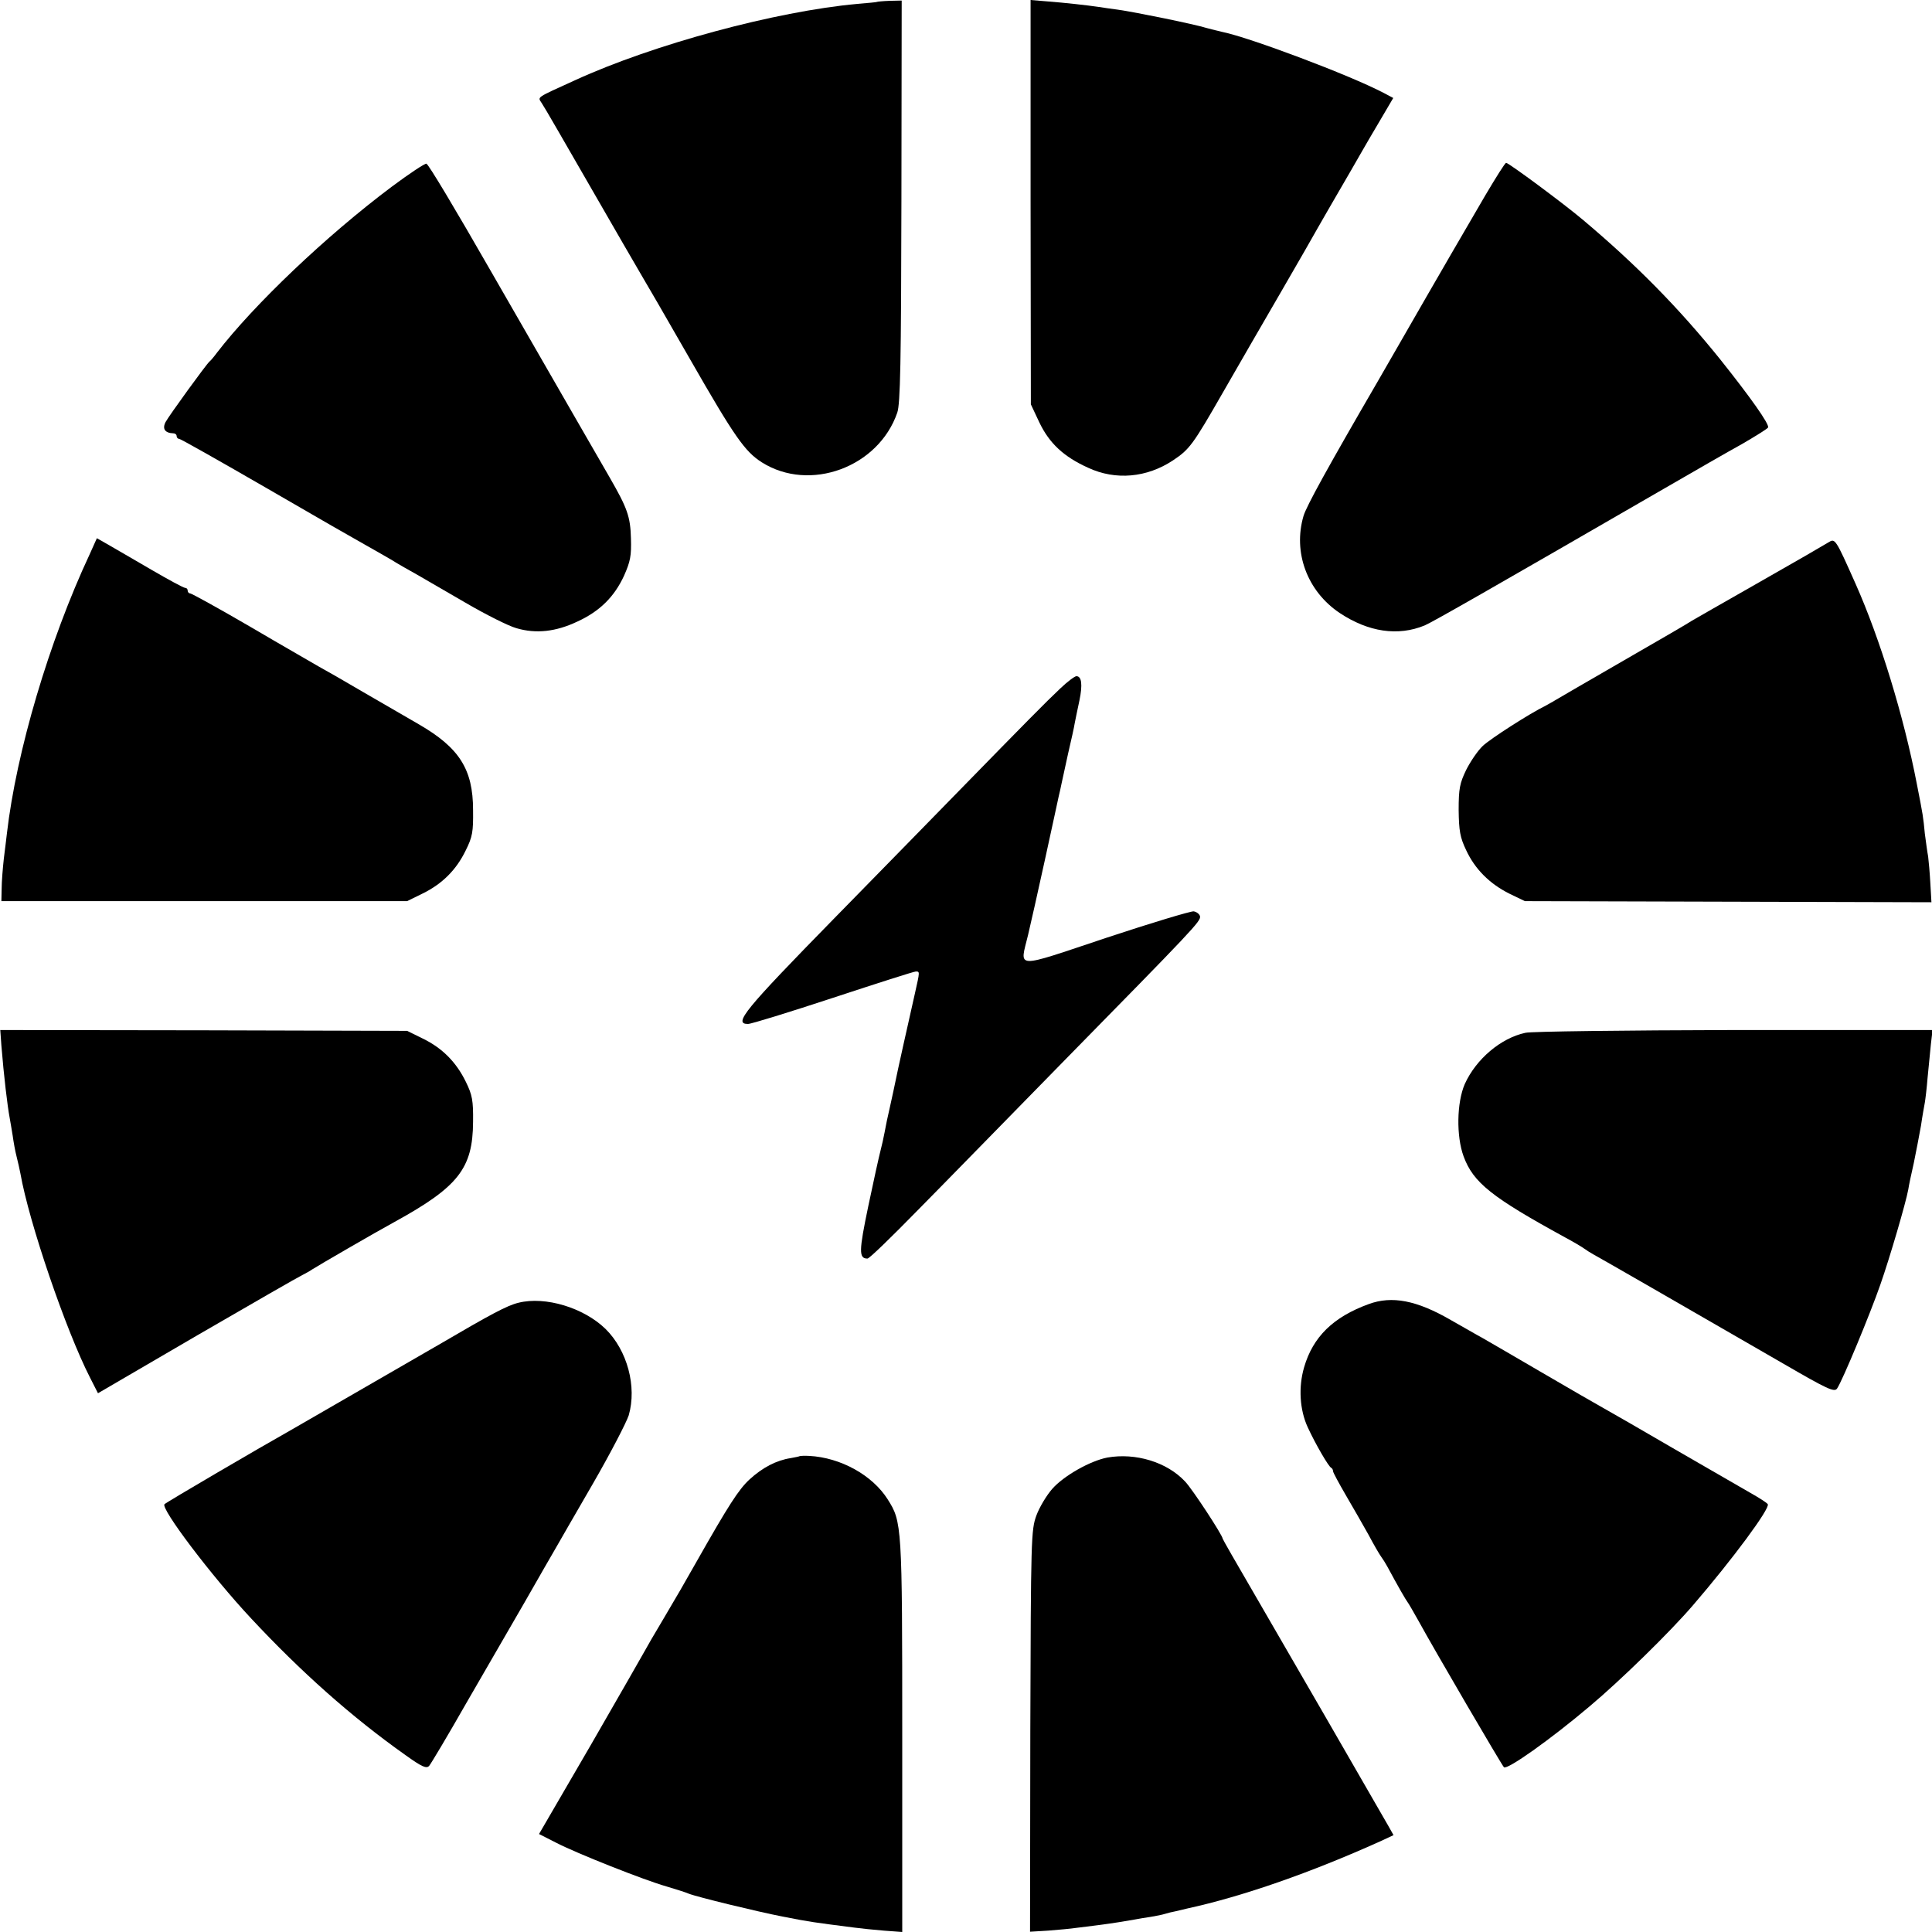
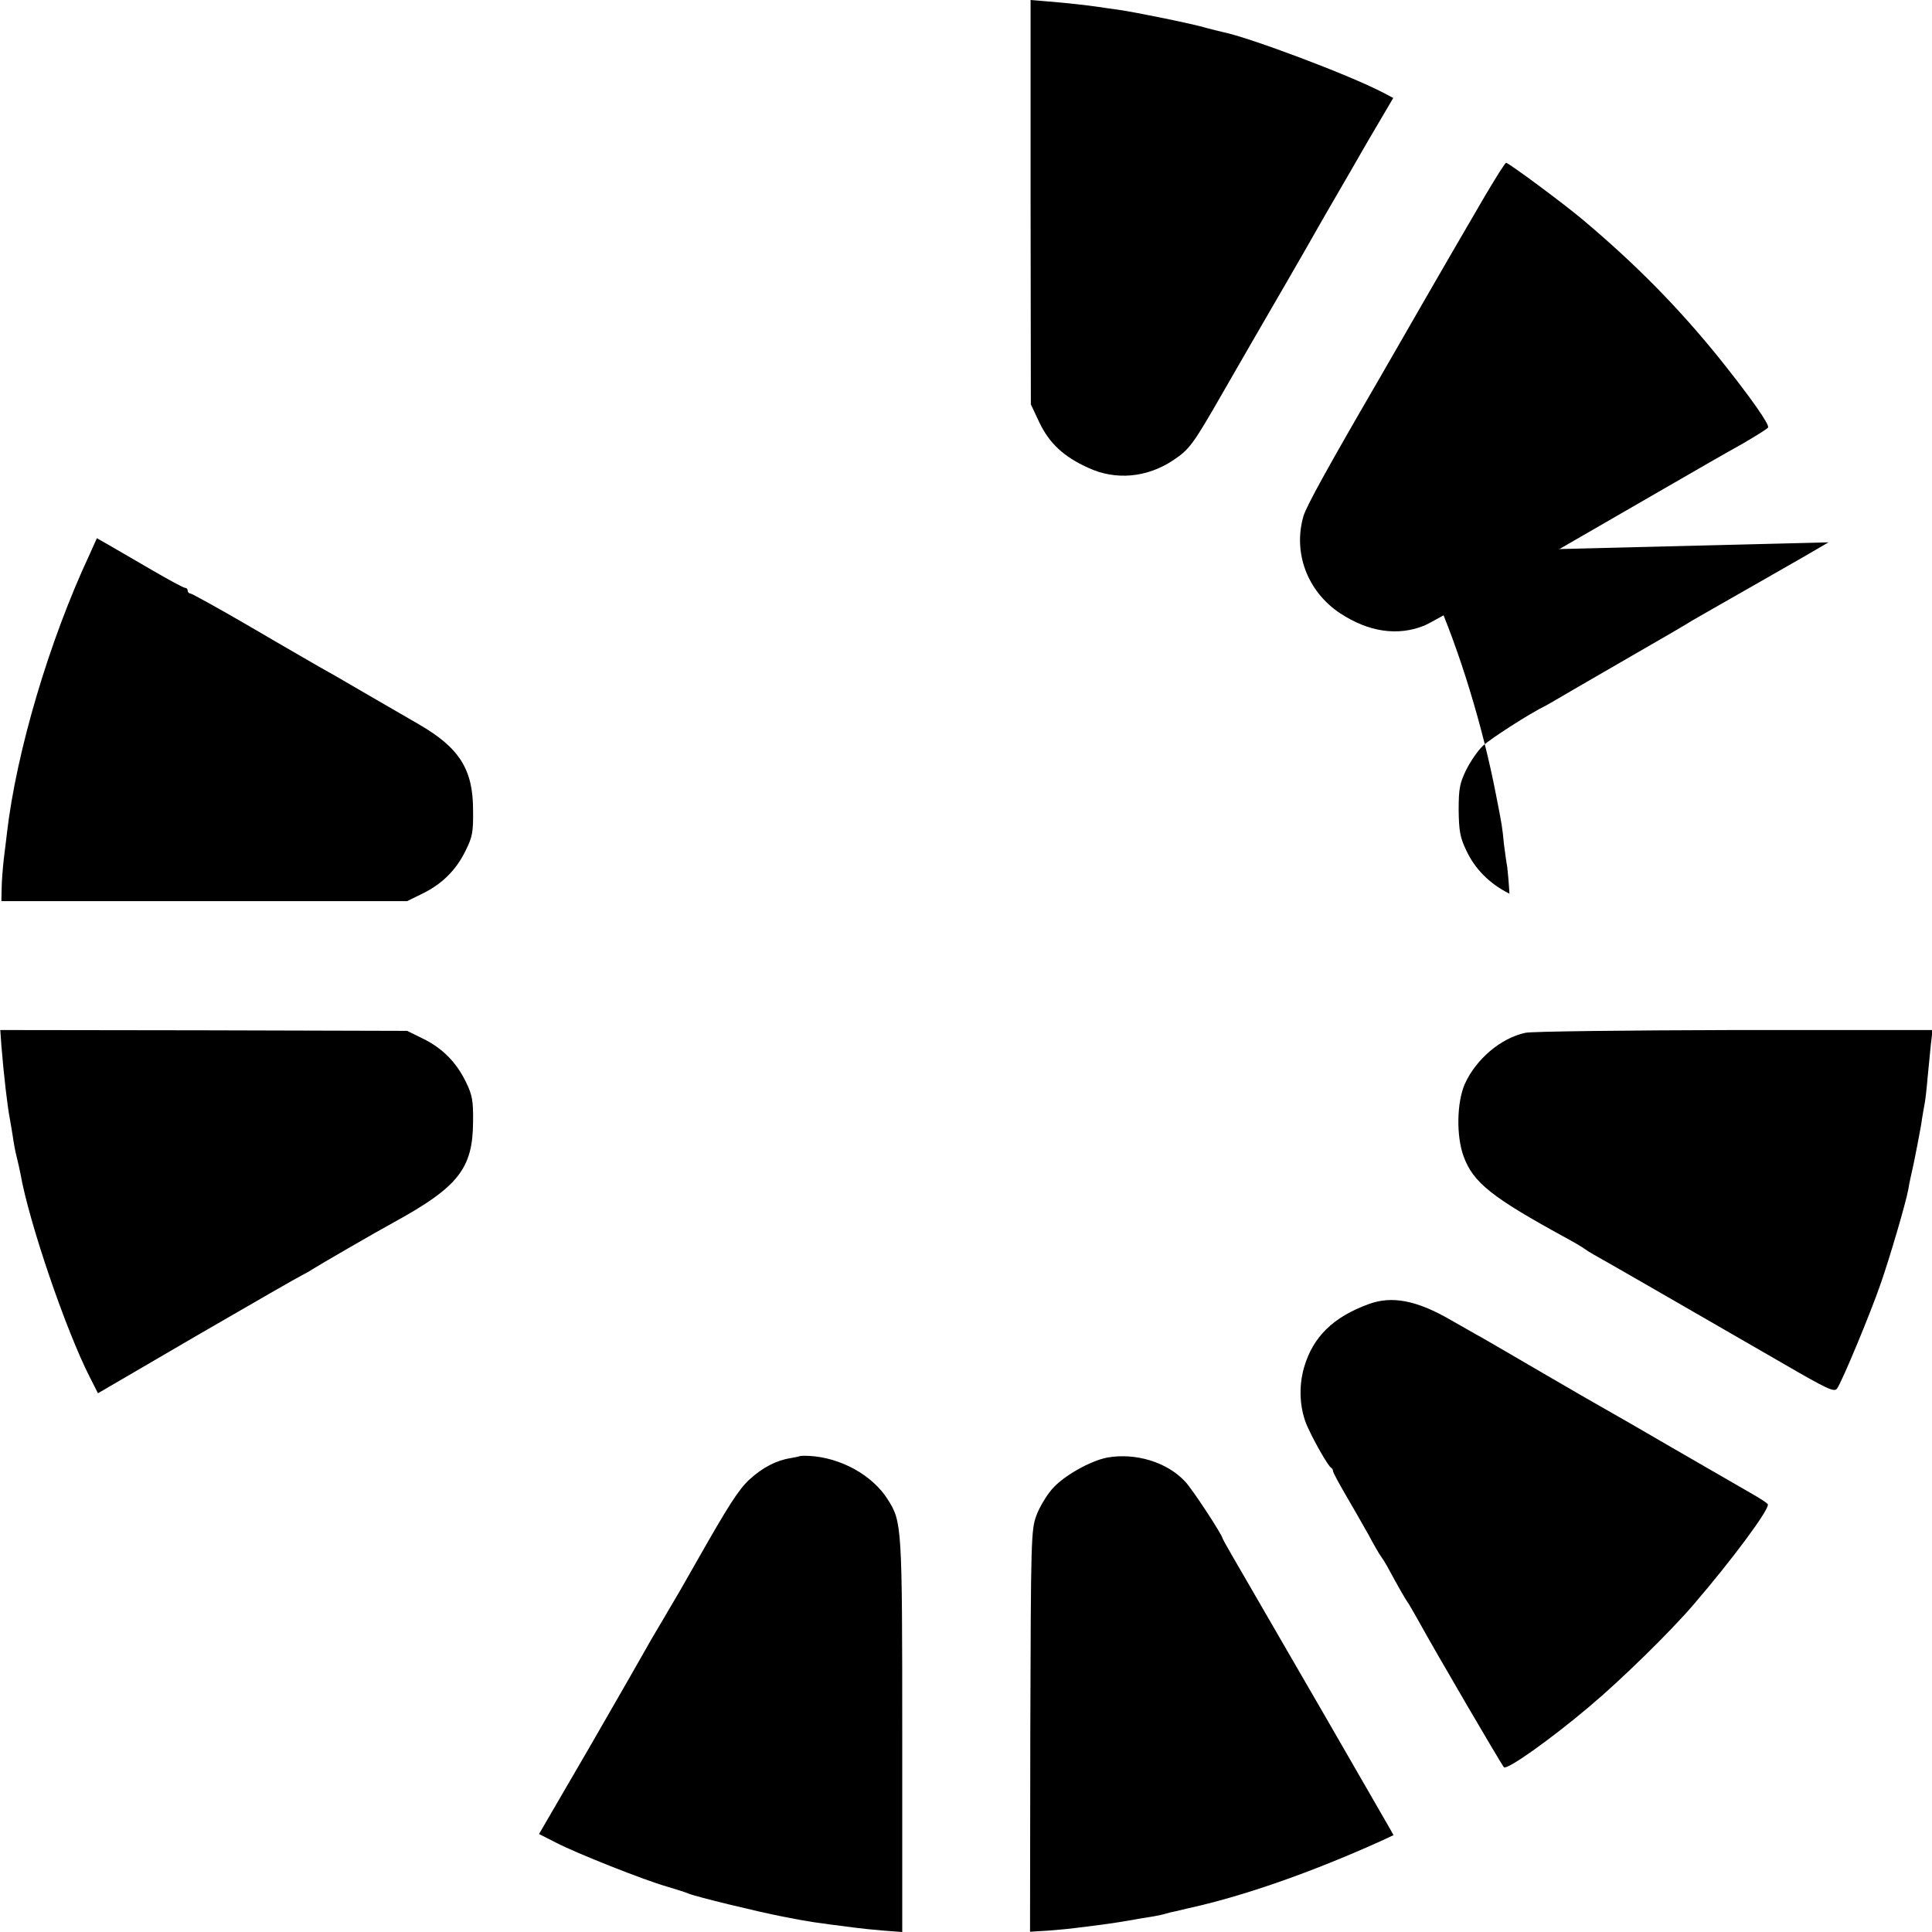
<svg xmlns="http://www.w3.org/2000/svg" version="1.0" width="700pt" height="700pt" viewBox="0 0 700 700" preserveAspectRatio="xMidYMid meet">
  <g transform="translate(0,700) scale(0.1,-0.1)" fill="#000000" stroke="none">
-     <path d="M3177 6993 c-1 -1 -33 -4 -70 -7 -297 -27 -740 -147 -1022 -276 -147 -67 -137 -60 -122 -84 8 -11 85 -145 172 -296 87 -151 170 -295 185 -320 15 -25 97 -166 181 -313 161 -281 198 -333 259 -372 174 -110 423 -18 491 180 11 32 14 181 15 767 l1 726 -44 -1 c-25 -1 -45 -3 -46 -4z" />
    <path d="M3734 6267 l1 -732 31 -66 c36 -75 88 -124 177 -164 99 -46 212 -36 307 27 60 40 72 56 182 248 52 91 146 253 208 360 62 107 123 213 135 235 13 22 46 81 75 130 29 50 64 110 78 135 14 25 47 81 73 125 l47 80 -36 19 c-122 64 -484 200 -582 220 -14 3 -41 10 -60 15 -41 13 -256 57 -320 66 -25 3 -56 8 -70 10 -41 6 -121 15 -186 20 l-60 5 0 -733z" />
-     <path d="M1420 6324 c-239 -179 -500 -428 -634 -602 -11 -15 -23 -29 -27 -32 -11 -9 -146 -195 -159 -219 -13 -25 -2 -40 28 -41 6 0 12 -4 12 -10 0 -5 4 -10 9 -10 5 0 150 -82 323 -182 172 -100 331 -191 353 -203 22 -12 63 -36 91 -52 27 -17 70 -41 95 -55 24 -14 103 -60 176 -102 72 -42 155 -84 184 -92 71 -21 143 -13 221 24 81 37 134 90 169 166 23 52 27 72 25 136 -2 78 -13 109 -77 220 -17 30 -73 127 -124 215 -79 137 -249 433 -305 530 -133 232 -227 389 -235 392 -6 1 -62 -36 -125 -83z" />
    <path d="M5382 6293 c-62 -106 -165 -283 -320 -553 -30 -52 -62 -108 -72 -125 -179 -308 -256 -448 -267 -484 -39 -132 13 -273 131 -352 104 -69 211 -85 308 -45 30 13 233 129 868 496 107 62 234 135 283 162 48 28 90 54 93 59 6 11 -64 110 -175 249 -150 186 -304 342 -494 502 -72 61 -271 208 -280 208 -4 0 -37 -53 -75 -117z" />
    <path d="M325 4992 c-147 -314 -266 -717 -300 -1012 -2 -14 -6 -54 -11 -90 -4 -36 -8 -85 -8 -110 l-1 -45 735 0 735 0 55 27 c72 35 123 86 157 156 25 50 28 68 27 147 0 148 -50 226 -197 311 -45 26 -136 79 -202 117 -66 39 -138 80 -160 92 -22 13 -134 77 -248 144 -115 67 -213 121 -218 121 -5 0 -9 5 -9 10 0 6 -4 10 -9 10 -6 0 -61 30 -123 66 -62 36 -132 77 -155 90 l-42 24 -26 -58z" />
-     <path d="M6625 5035 c-11 -7 -123 -72 -250 -144 -126 -72 -237 -135 -245 -140 -8 -6 -118 -70 -245 -143 -126 -73 -239 -138 -250 -145 -11 -7 -27 -15 -35 -20 -56 -27 -201 -120 -228 -146 -18 -17 -45 -57 -60 -87 -23 -48 -27 -67 -27 -145 1 -75 5 -99 27 -145 32 -69 85 -122 157 -158 l56 -27 737 -2 736 -2 -4 69 c-2 37 -6 81 -8 97 -3 15 -8 53 -12 83 -6 62 -6 63 -29 180 -47 244 -133 525 -222 725 -73 164 -74 165 -98 150z" />
-     <path d="M3841 4505 c-48 -45 -124 -122 -371 -375 -67 -69 -269 -275 -448 -458 -325 -332 -366 -382 -312 -382 12 0 151 43 309 95 158 52 292 95 299 95 15 0 15 1 -3 -79 -24 -106 -66 -294 -71 -321 -3 -14 -11 -53 -19 -88 -8 -34 -17 -77 -20 -95 -3 -17 -10 -48 -15 -67 -5 -19 -25 -109 -44 -200 -34 -163 -35 -190 -3 -190 7 0 87 78 180 173 93 94 329 336 525 536 477 486 503 513 500 531 -2 8 -12 16 -23 18 -11 1 -154 -42 -317 -96 -339 -113 -313 -114 -283 11 8 34 36 157 61 272 25 116 48 219 50 230 3 11 7 31 10 45 3 14 14 63 24 110 11 47 22 96 24 110 3 14 10 51 17 82 12 58 8 88 -11 88 -6 0 -33 -20 -59 -45z" />
+     <path d="M6625 5035 c-11 -7 -123 -72 -250 -144 -126 -72 -237 -135 -245 -140 -8 -6 -118 -70 -245 -143 -126 -73 -239 -138 -250 -145 -11 -7 -27 -15 -35 -20 -56 -27 -201 -120 -228 -146 -18 -17 -45 -57 -60 -87 -23 -48 -27 -67 -27 -145 1 -75 5 -99 27 -145 32 -69 85 -122 157 -158 c-2 37 -6 81 -8 97 -3 15 -8 53 -12 83 -6 62 -6 63 -29 180 -47 244 -133 525 -222 725 -73 164 -74 165 -98 150z" />
    <path d="M5 3212 c9 -111 22 -220 30 -262 3 -14 7 -43 11 -65 3 -22 9 -56 14 -75 5 -19 11 -47 14 -62 31 -177 165 -569 252 -739 l29 -57 360 210 c198 115 369 213 380 218 11 6 27 14 35 20 20 13 230 135 300 173 231 127 283 194 284 362 1 78 -3 98 -26 145 -35 72 -86 123 -156 157 l-57 28 -737 2 -737 1 4 -56z" />
    <path d="M5527 3258 c-89 -19 -179 -95 -220 -186 -29 -67 -31 -189 -4 -262 35 -95 102 -148 367 -293 30 -16 62 -35 70 -41 8 -6 24 -16 35 -22 19 -10 311 -178 685 -394 162 -94 186 -105 196 -91 19 27 121 273 157 377 34 97 92 295 101 344 2 14 11 57 20 96 8 40 20 100 26 135 5 35 12 73 14 84 2 11 7 52 10 90 4 39 9 93 12 122 l6 51 -719 0 c-395 -1 -735 -5 -756 -10z" />
-     <path d="M1879 2280 c-42 -10 -101 -42 -289 -152 -68 -39 -495 -286 -530 -306 -119 -67 -456 -264 -464 -272 -15 -15 170 -260 314 -414 180 -193 364 -357 559 -495 60 -43 76 -50 86 -39 6 7 66 107 132 223 67 116 163 282 214 370 50 88 101 176 112 195 11 19 71 124 135 234 63 109 121 221 130 248 30 104 -5 235 -84 313 -79 77 -218 119 -315 95z" />
    <path d="M4959 2275 c-129 -47 -202 -119 -234 -229 -21 -72 -16 -154 13 -217 29 -63 76 -143 85 -147 4 -2 7 -8 7 -13 0 -4 21 -43 46 -86 25 -43 62 -107 82 -143 19 -36 40 -72 46 -80 6 -8 16 -24 22 -35 40 -74 67 -121 74 -130 4 -5 21 -35 38 -65 63 -115 303 -525 311 -533 11 -11 168 100 311 221 112 94 291 269 375 367 142 165 279 350 270 365 -3 5 -31 23 -63 41 -31 18 -154 89 -272 157 -118 69 -235 136 -260 150 -25 14 -126 72 -225 130 -99 58 -196 114 -215 125 -19 10 -70 40 -113 64 -124 72 -214 89 -298 58z" />
    <path d="M2897 1724 c-1 -1 -15 -4 -32 -7 -52 -8 -102 -34 -149 -77 -40 -37 -76 -93 -195 -303 -48 -85 -61 -107 -117 -202 -33 -55 -63 -107 -67 -115 -4 -8 -92 -161 -195 -340 l-189 -325 61 -31 c75 -39 320 -136 401 -159 33 -10 69 -21 80 -26 30 -12 248 -65 340 -83 102 -20 112 -21 260 -40 22 -3 70 -8 107 -11 l67 -5 0 710 c0 766 -1 776 -53 858 -55 87 -170 151 -284 157 -18 1 -33 0 -35 -1z" />
    <path d="M4012 1719 c-62 -12 -158 -66 -200 -114 -20 -23 -46 -66 -57 -96 -19 -52 -20 -81 -22 -781 l-1 -727 66 4 c37 3 83 7 102 10 19 2 55 7 80 10 54 7 96 14 130 20 14 3 41 7 60 10 19 3 43 8 52 11 9 3 26 7 37 9 12 3 31 7 42 10 202 44 448 130 701 244 l47 22 -18 32 c-41 72 -395 685 -494 855 -59 101 -107 185 -107 187 0 12 -110 180 -136 207 -66 71 -180 105 -282 87z" />
  </g>
</svg>